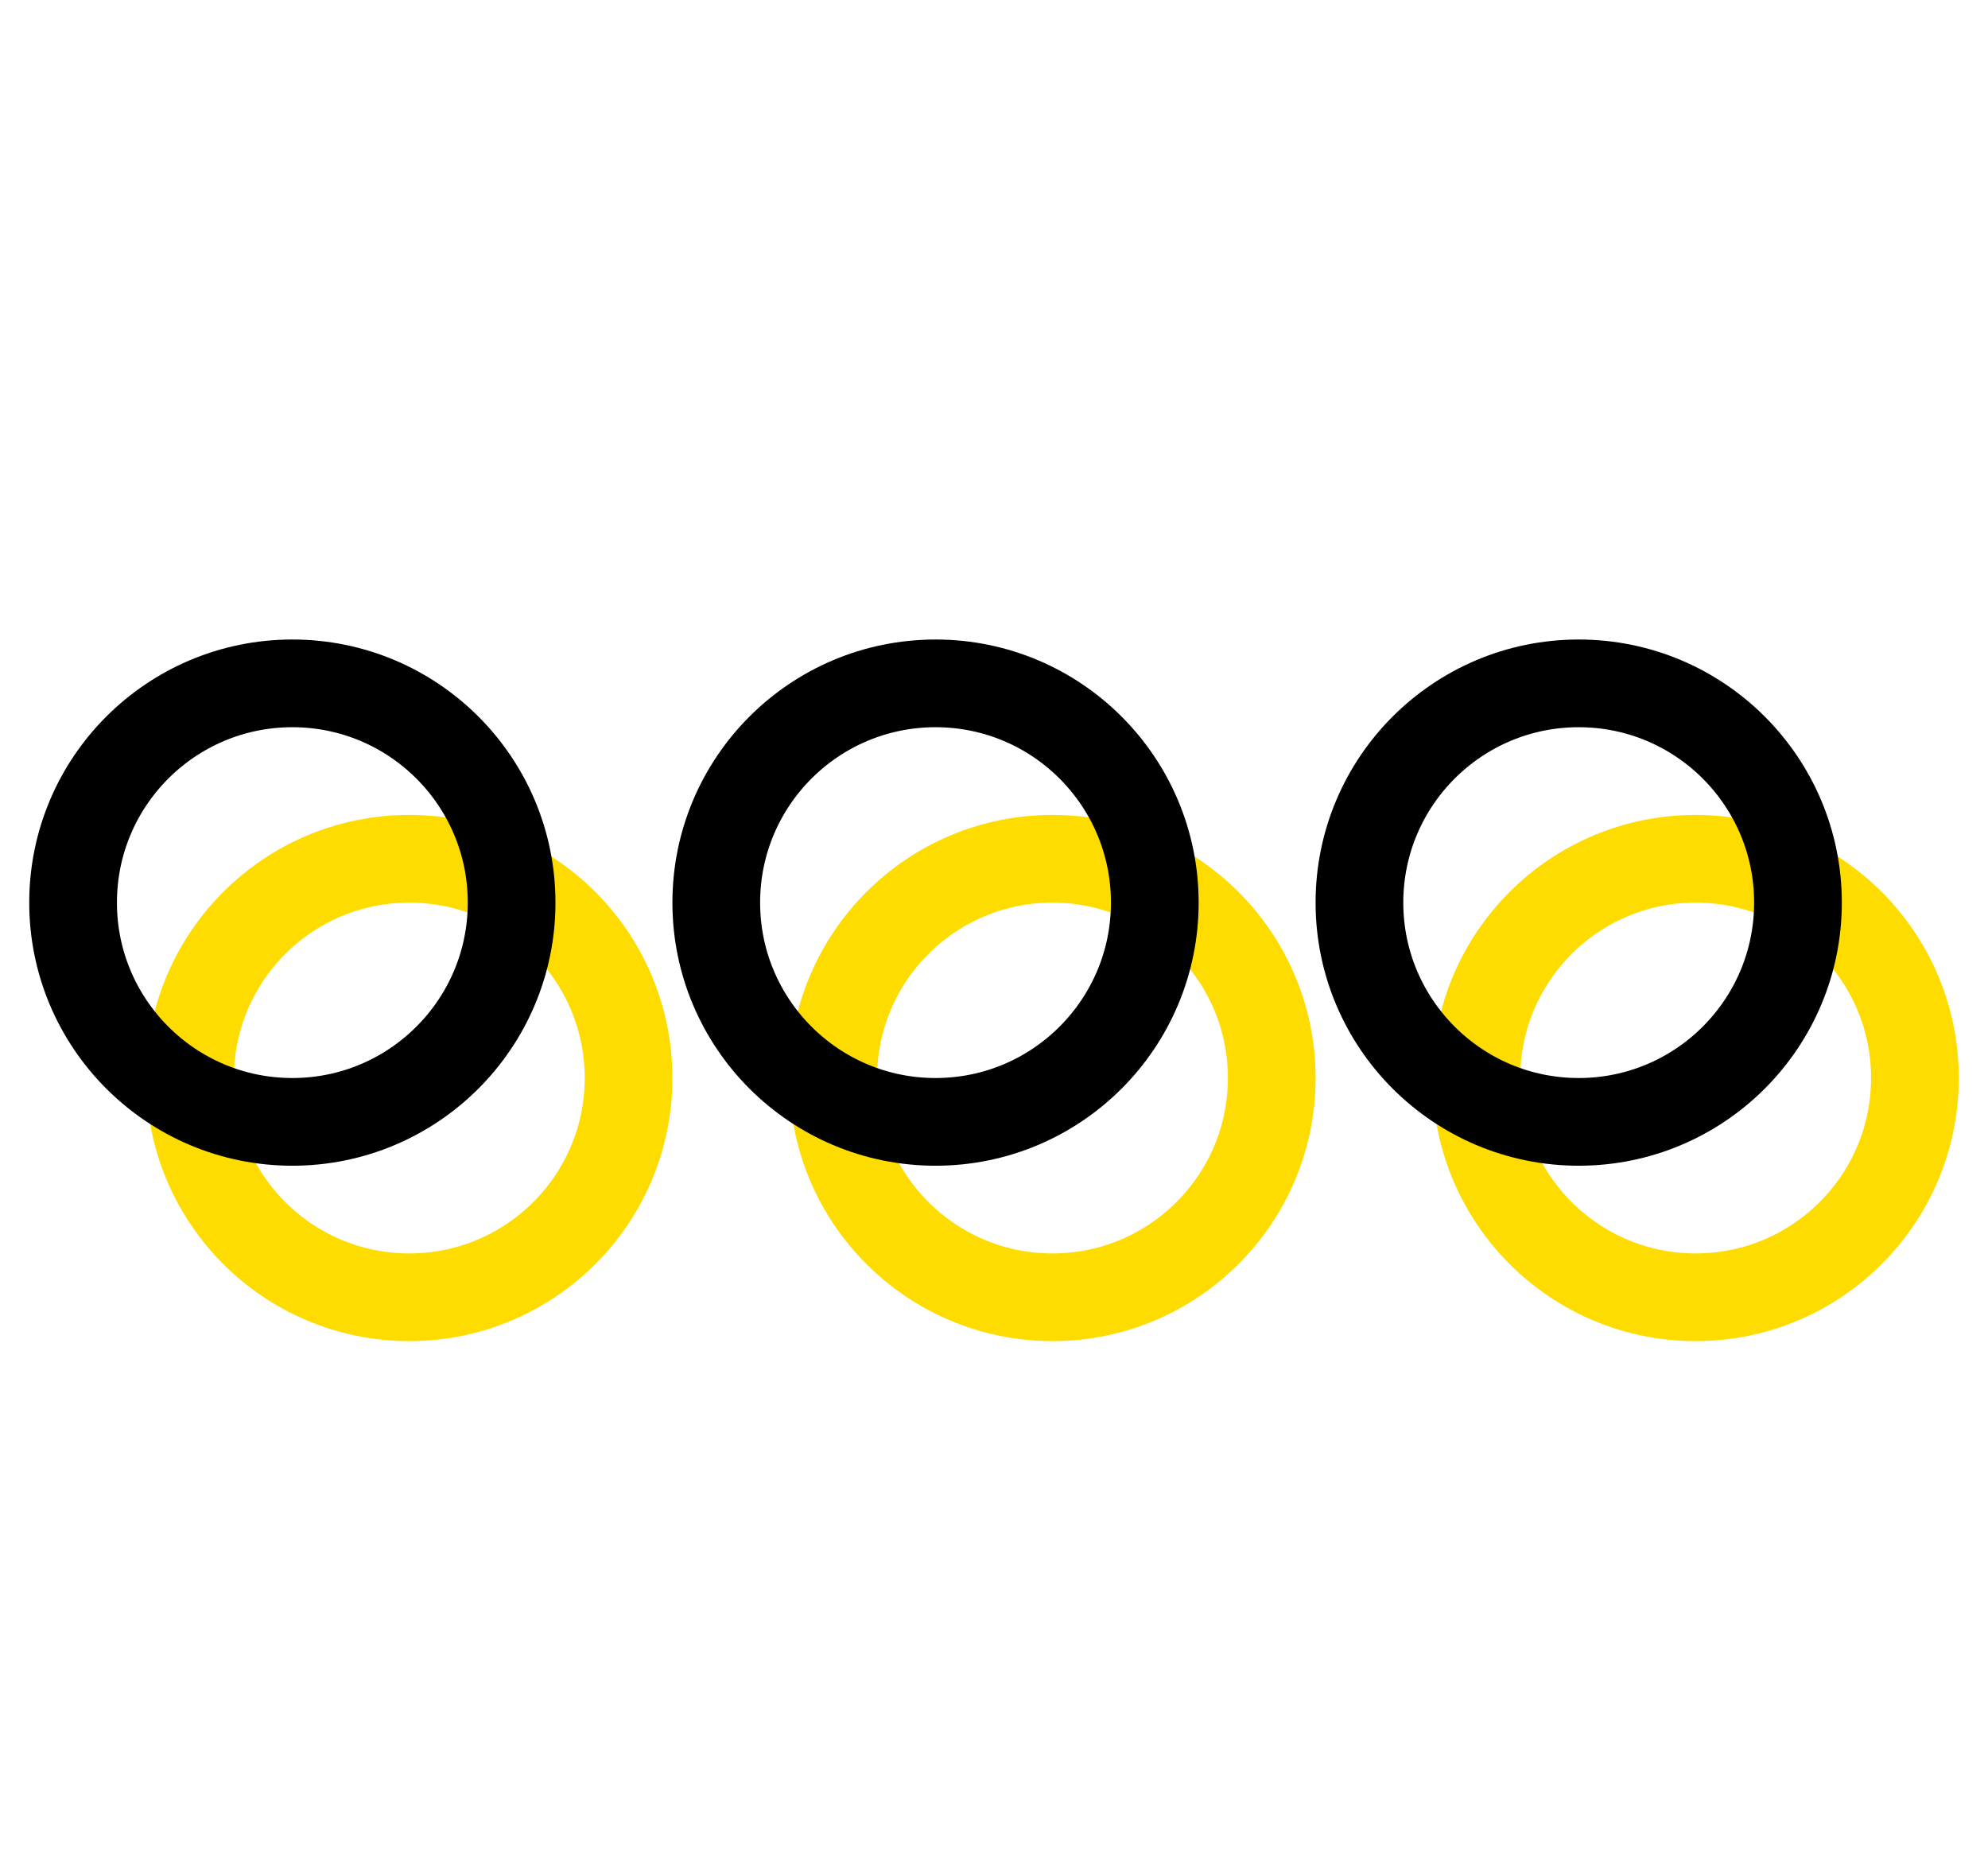
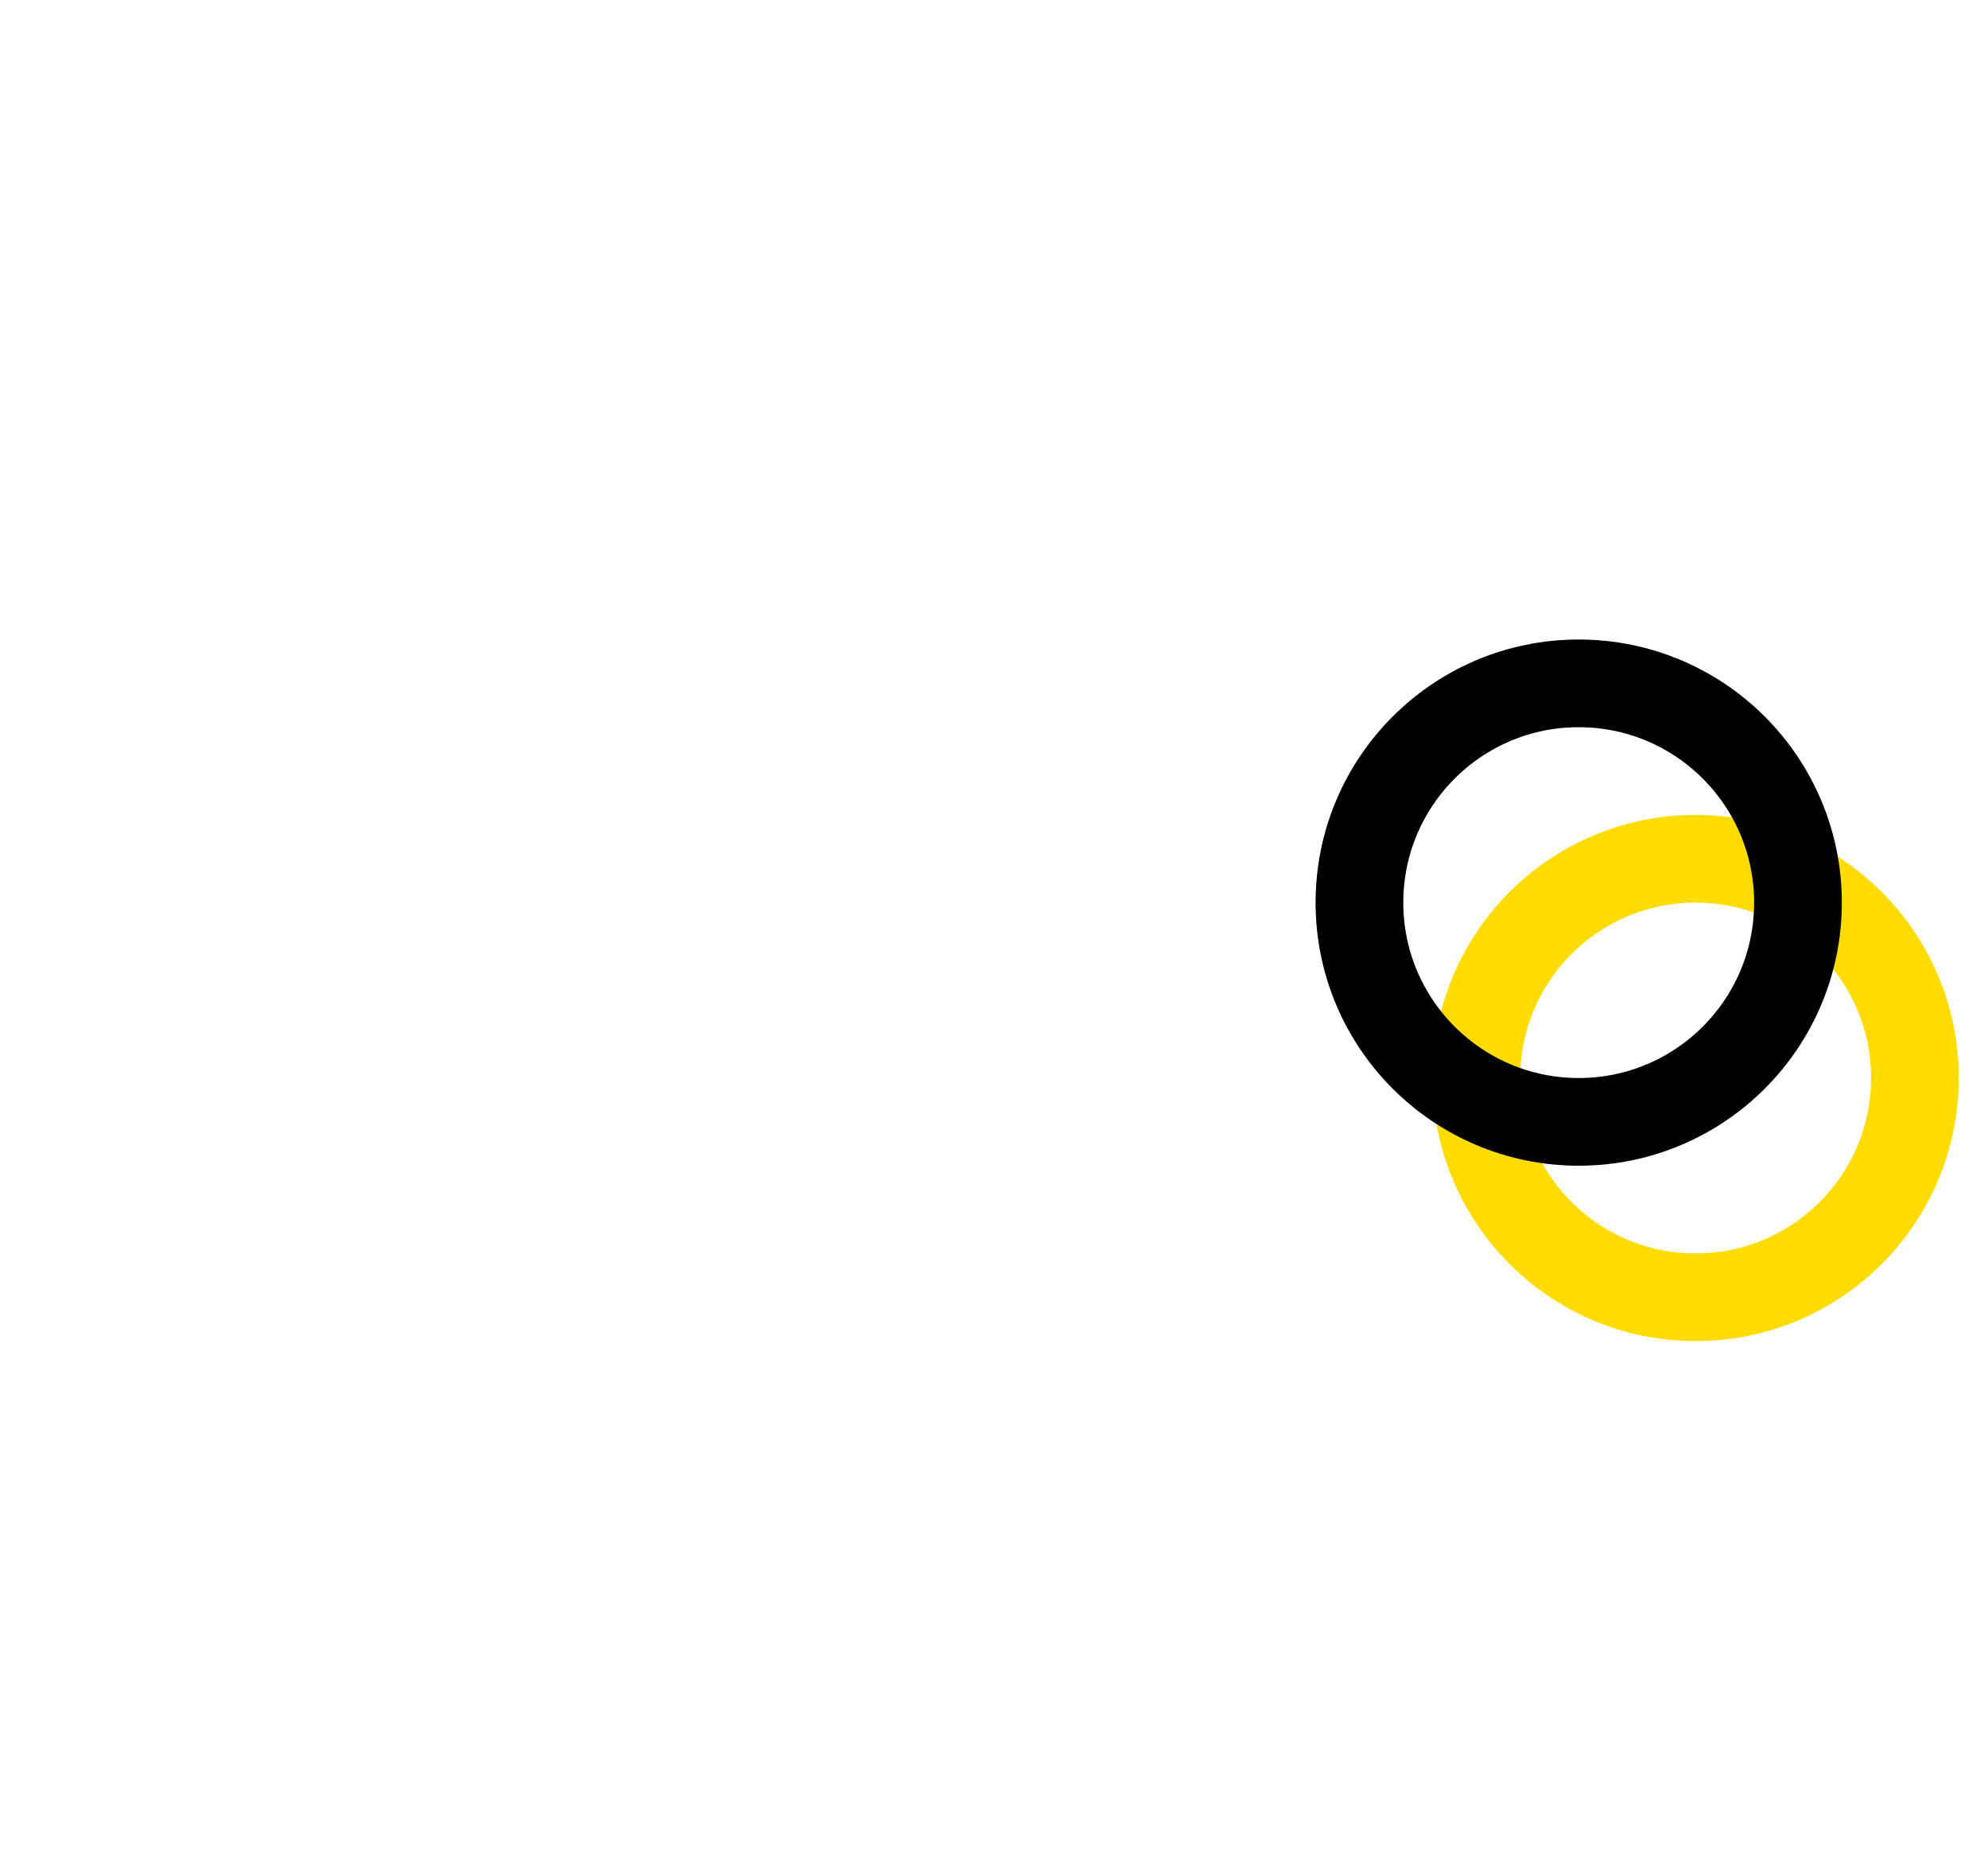
<svg xmlns="http://www.w3.org/2000/svg" width="34" height="32" viewBox="0 0 34 32" fill="none">
-   <path fill-rule="evenodd" clip-rule="evenodd" d="M18 22.188C20.071 22.188 21.75 20.509 21.75 18.438C21.75 16.366 20.071 14.688 18 14.688C15.929 14.688 14.25 16.366 14.25 18.438C14.25 20.509 15.929 22.188 18 22.188Z" stroke="#FFDC00" stroke-width="1.5" stroke-linecap="round" stroke-linejoin="round" />
-   <path fill-rule="evenodd" clip-rule="evenodd" d="M7 22.188C9.071 22.188 10.75 20.509 10.75 18.438C10.75 16.366 9.071 14.688 7 14.688C4.929 14.688 3.25 16.366 3.25 18.438C3.25 20.509 4.929 22.188 7 22.188Z" stroke="#FFDC00" stroke-width="1.5" stroke-linecap="round" stroke-linejoin="round" />
  <path fill-rule="evenodd" clip-rule="evenodd" d="M29 22.188C31.071 22.188 32.75 20.509 32.75 18.438C32.75 16.366 31.071 14.688 29 14.688C26.929 14.688 25.25 16.366 25.25 18.438C25.25 20.509 26.929 22.188 29 22.188Z" stroke="#FFDC00" stroke-width="1.5" stroke-linecap="round" stroke-linejoin="round" />
-   <path fill-rule="evenodd" clip-rule="evenodd" d="M16 19.188C18.071 19.188 19.75 17.509 19.75 15.438C19.75 13.366 18.071 11.688 16 11.688C13.929 11.688 12.25 13.366 12.25 15.438C12.25 17.509 13.929 19.188 16 19.188Z" stroke="black" stroke-width="1.5" stroke-linecap="round" stroke-linejoin="round" />
-   <path fill-rule="evenodd" clip-rule="evenodd" d="M5 19.188C7.071 19.188 8.75 17.509 8.75 15.438C8.75 13.366 7.071 11.688 5 11.688C2.929 11.688 1.25 13.366 1.25 15.438C1.25 17.509 2.929 19.188 5 19.188Z" stroke="black" stroke-width="1.5" stroke-linecap="round" stroke-linejoin="round" />
  <path fill-rule="evenodd" clip-rule="evenodd" d="M27 19.188C29.071 19.188 30.75 17.509 30.75 15.438C30.75 13.366 29.071 11.688 27 11.688C24.929 11.688 23.25 13.366 23.25 15.438C23.25 17.509 24.929 19.188 27 19.188Z" stroke="black" stroke-width="1.5" stroke-linecap="round" stroke-linejoin="round" />
</svg>